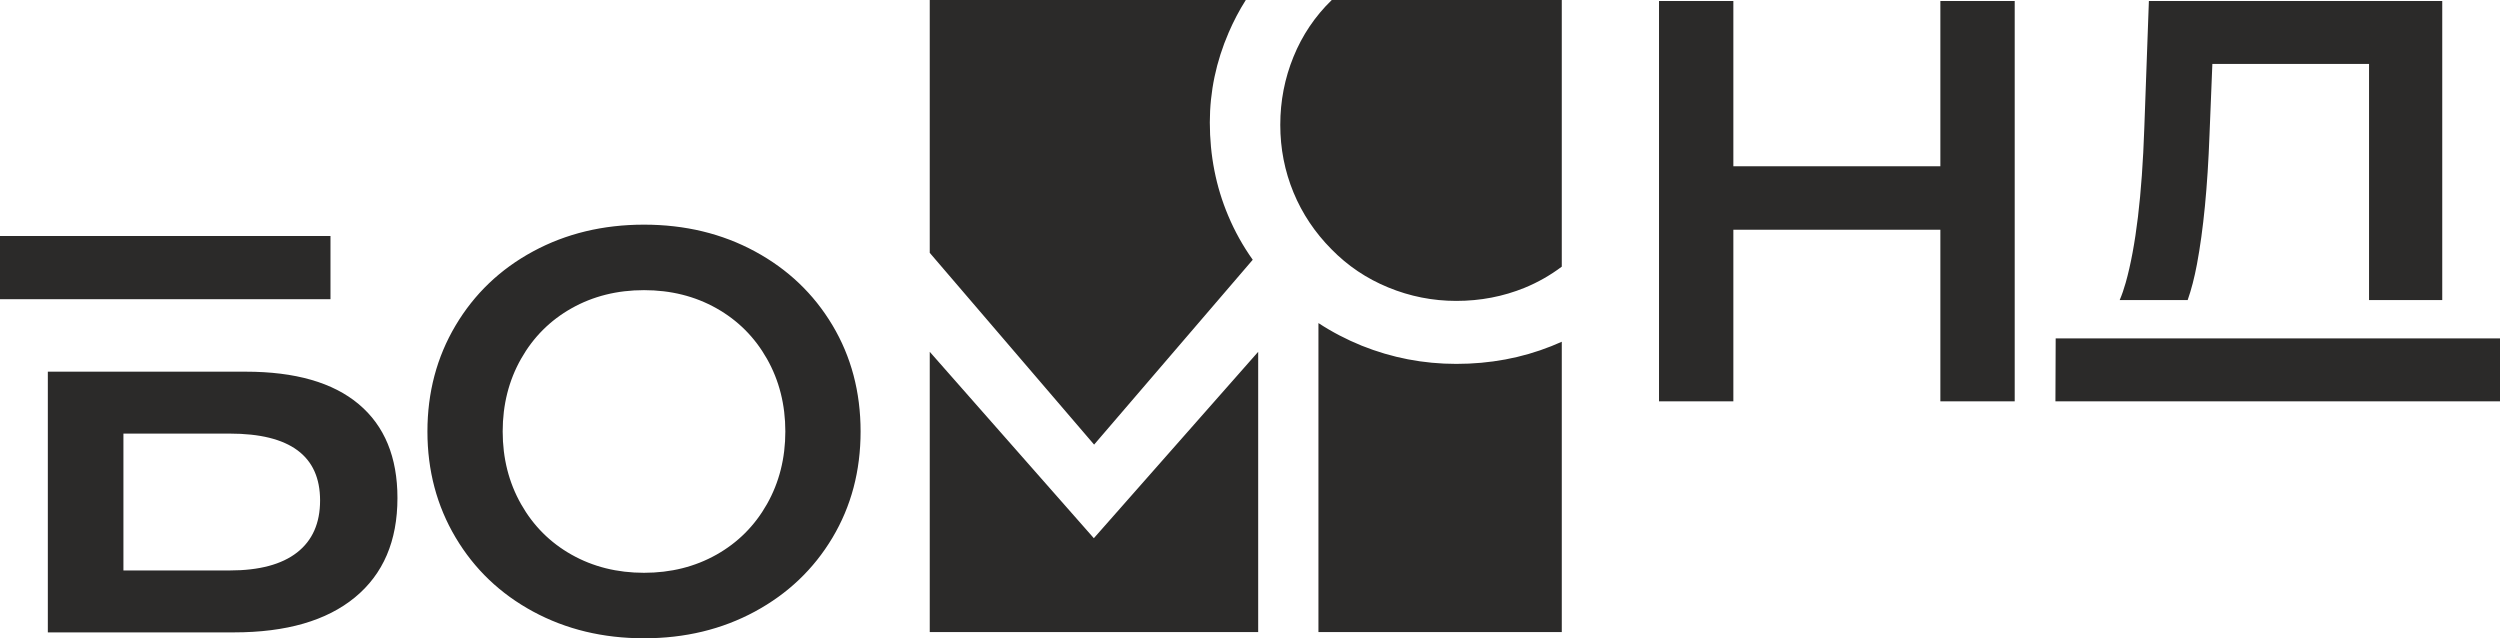
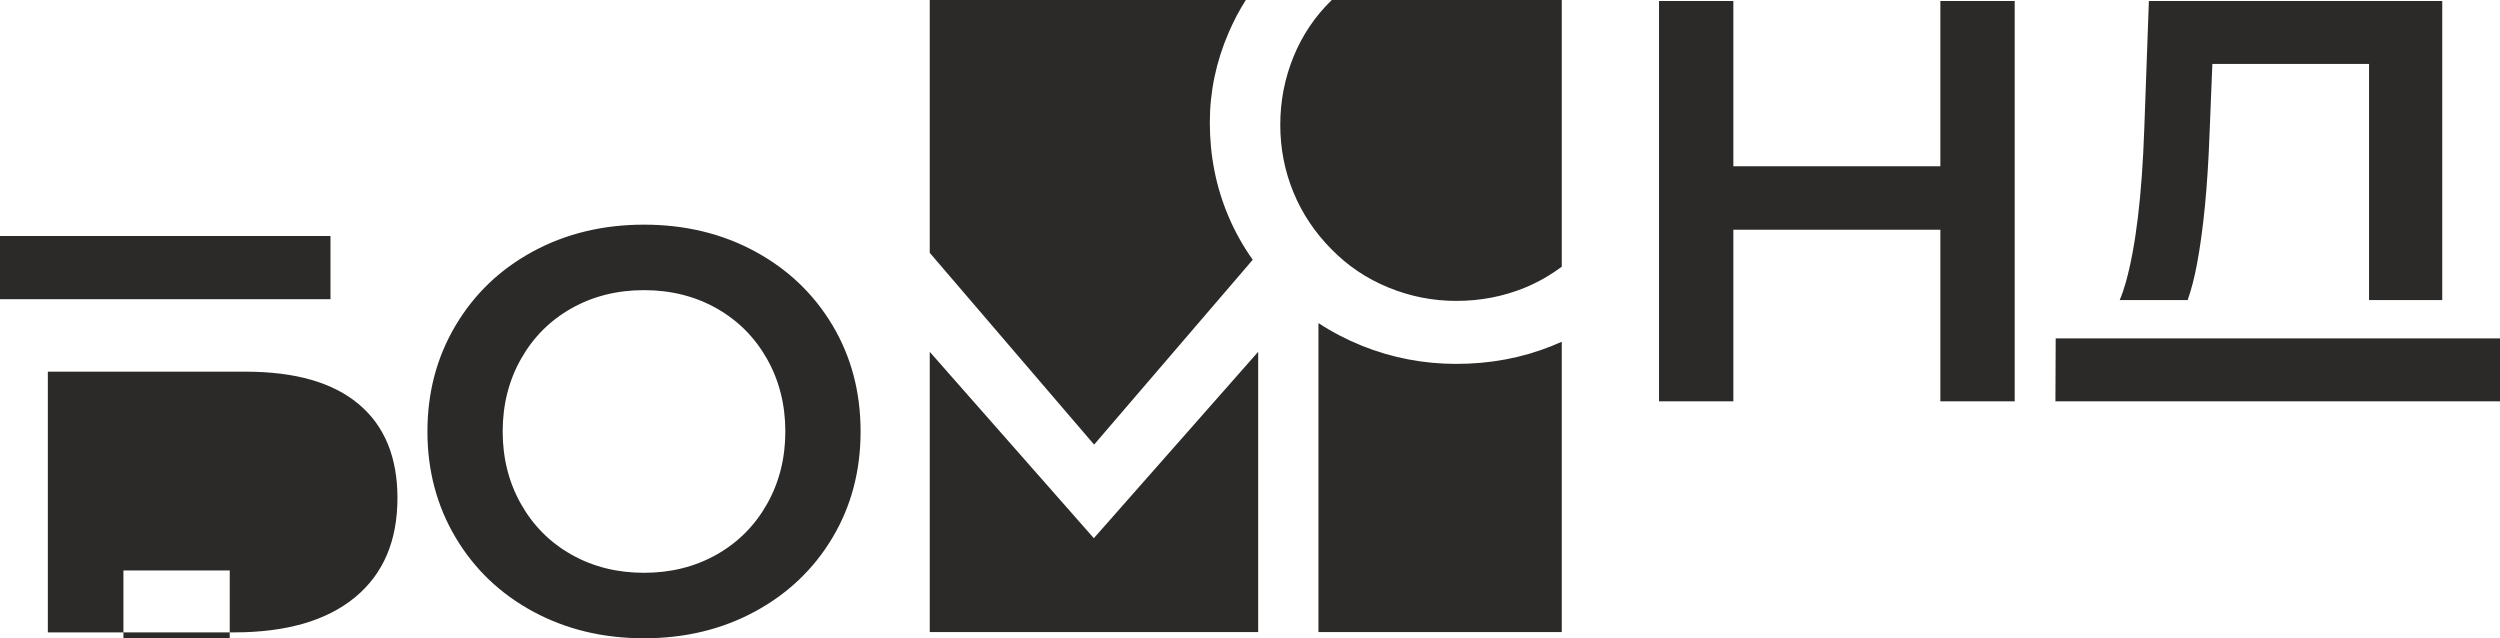
<svg xmlns="http://www.w3.org/2000/svg" xml:space="preserve" width="131.707mm" height="33.627mm" version="1.1" style="shape-rendering:geometricPrecision; text-rendering:geometricPrecision; image-rendering:optimizeQuality; fill-rule:evenodd; clip-rule:evenodd" viewBox="0 0 13168.14 3361.99">
  <defs>
    <style type="text/css"> .fil0 {fill:#2B2A29} </style>
  </defs>
  <g id="Слой_x0020_1">
-     <path class="fil0" d="M13168.14 1782.49l0 331.31 -361.44 0 -1617.45 0 -362.76 0 1.29 -331.31 65.47 0 24.9 0 490.94 0 1069.28 0 385.56 0 30.86 0 273.35 0zm-2003.28 -201.82c11.89,-27.79 22.49,-58.4 31.85,-91.88 53.25,-189.74 85.87,-461.35 97.92,-814.75l24.09 -668.67 1545.21 0 0 1575.3 -385.56 0 0 -1243.96 -825.3 0 -15.06 373.47c-10.02,273.12 -32.13,500.49 -66.26,682.24 -13.25,70.54 -29.51,133.26 -48.81,188.25l-358.08 0zm-552.87 -1575.28l0 2108.41 -391.58 0 0 -903.6 -1090.36 0 0 903.6 -391.57 0 0 -2108.41 391.57 0 0 870.47 1090.36 0 0 -870.47 391.58 0zm-3597.18 -5.39l1211.51 0 0 1404.5c-60.72,45.62 -126.15,82.77 -195.94,111.41 -112.36,45.78 -232.51,68.99 -359.78,68.99 -124.29,0 -243.79,-23.81 -357.99,-70.8 -114.72,-46.93 -214.1,-114.14 -299.13,-201 -86.78,-87.38 -154.01,-187.28 -200.41,-299.72 -46.34,-112.36 -69.52,-231.33 -69.52,-355.59 0,-125.45 23.18,-245.03 69.52,-358.59 46.4,-114.17 113.63,-213.48 200.41,-297.92l1.33 -1.27zm-387.61 3329.12l-1729.96 0 0 -1476.09 864.34 981.8 865.62 -981.8 0 1476.09zm317.38 -1627.45c71.21,46.68 147.37,86.42 228.32,119.29 158.74,63.65 324.66,95.72 497.71,95.72 177.24,0 344.32,-30.88 500.71,-93.35 18.58,-7.37 36.92,-15.06 55.01,-23.25l0 1529.04 -1281.75 0 0 -1627.45zm-2047.34 -1701.67l1664.73 0c-34.35,54.41 -64.46,111.51 -90.18,171.35 -66.02,152.83 -99.31,311.04 -99.31,473.37 0,174.2 32.08,338.38 96.95,491.75 34.23,81.54 77.31,158.9 129.11,231.8l-835.53 973.57 -865.77 -1010.15 0 -1331.69zm-3687.16 3004.72c155.55,0 273.76,-31.53 354.63,-94.6 80.85,-63.06 121.28,-154.37 121.28,-273.99 0,-234.81 -158.63,-352.24 -475.91,-352.24l-559.93 0 0 720.83 559.93 0zm-559.93 -1047l643.92 0c261.3,0 459.86,57.08 595.7,171.25 135.81,114.14 203.73,278.9 203.73,494.13 0,226.13 -74.63,400.64 -223.96,523.49 -149.31,122.87 -361.88,184.31 -637.73,184.31l-979.84 0 0 -1373.18 398.16 0zm-650.14 -714.64l1740.76 0 0 332.85 -433 0 -657.62 0 -650.14 0 0 -332.85zm3392.16 2118.91c-215.84,0 -410.51,-46.89 -584,-140.69 -173.5,-93.81 -309.66,-223.92 -408.51,-390.36 -98.85,-166.42 -148.26,-352.51 -148.26,-558.29 0,-205.76 49.41,-391.85 148.26,-558.26 98.85,-166.48 235.01,-296.57 408.51,-390.37 173.49,-93.8 368.16,-140.71 584,-140.71 215.89,0 410.53,46.91 584.03,140.71 173.48,93.8 309.65,223.41 408.48,388.82 98.87,165.44 148.3,352.03 148.3,559.81 0,207.81 -49.43,394.39 -148.3,559.81 -98.83,165.4 -235,295.03 -408.48,388.84 -173.5,93.8 -368.14,140.69 -584.03,140.69zm0 -344.94c141.23,0 268.33,-31.79 381.29,-95.31 112.97,-63.57 201.73,-152.3 266.3,-266.31 64.54,-113.99 96.83,-241.57 96.83,-382.79 0,-141.18 -32.29,-268.81 -96.83,-382.77 -64.57,-114.01 -153.33,-202.74 -266.3,-266.29 -112.96,-63.56 -240.05,-95.33 -381.29,-95.33 -141.2,0 -268.28,31.77 -381.25,95.33 -113.01,63.55 -201.74,152.28 -266.29,266.29 -64.58,113.96 -96.84,241.58 -96.84,382.77 0,141.21 32.26,268.8 96.84,382.79 64.55,114.01 153.28,202.74 266.29,266.31 112.97,63.52 240.04,95.31 381.25,95.31z" />
+     <path class="fil0" d="M13168.14 1782.49l0 331.31 -361.44 0 -1617.45 0 -362.76 0 1.29 -331.31 65.47 0 24.9 0 490.94 0 1069.28 0 385.56 0 30.86 0 273.35 0zm-2003.28 -201.82c11.89,-27.79 22.49,-58.4 31.85,-91.88 53.25,-189.74 85.87,-461.35 97.92,-814.75l24.09 -668.67 1545.21 0 0 1575.3 -385.56 0 0 -1243.96 -825.3 0 -15.06 373.47c-10.02,273.12 -32.13,500.49 -66.26,682.24 -13.25,70.54 -29.51,133.26 -48.81,188.25l-358.08 0zm-552.87 -1575.28l0 2108.41 -391.58 0 0 -903.6 -1090.36 0 0 903.6 -391.57 0 0 -2108.41 391.57 0 0 870.47 1090.36 0 0 -870.47 391.58 0zm-3597.18 -5.39l1211.51 0 0 1404.5c-60.72,45.62 -126.15,82.77 -195.94,111.41 -112.36,45.78 -232.51,68.99 -359.78,68.99 -124.29,0 -243.79,-23.81 -357.99,-70.8 -114.72,-46.93 -214.1,-114.14 -299.13,-201 -86.78,-87.38 -154.01,-187.28 -200.41,-299.72 -46.34,-112.36 -69.52,-231.33 -69.52,-355.59 0,-125.45 23.18,-245.03 69.52,-358.59 46.4,-114.17 113.63,-213.48 200.41,-297.92l1.33 -1.27zm-387.61 3329.12l-1729.96 0 0 -1476.09 864.34 981.8 865.62 -981.8 0 1476.09zm317.38 -1627.45c71.21,46.68 147.37,86.42 228.32,119.29 158.74,63.65 324.66,95.72 497.71,95.72 177.24,0 344.32,-30.88 500.71,-93.35 18.58,-7.37 36.92,-15.06 55.01,-23.25l0 1529.04 -1281.75 0 0 -1627.45zm-2047.34 -1701.67l1664.73 0c-34.35,54.41 -64.46,111.51 -90.18,171.35 -66.02,152.83 -99.31,311.04 -99.31,473.37 0,174.2 32.08,338.38 96.95,491.75 34.23,81.54 77.31,158.9 129.11,231.8l-835.53 973.57 -865.77 -1010.15 0 -1331.69zm-3687.16 3004.72l-559.93 0 0 720.83 559.93 0zm-559.93 -1047l643.92 0c261.3,0 459.86,57.08 595.7,171.25 135.81,114.14 203.73,278.9 203.73,494.13 0,226.13 -74.63,400.64 -223.96,523.49 -149.31,122.87 -361.88,184.31 -637.73,184.31l-979.84 0 0 -1373.18 398.16 0zm-650.14 -714.64l1740.76 0 0 332.85 -433 0 -657.62 0 -650.14 0 0 -332.85zm3392.16 2118.91c-215.84,0 -410.51,-46.89 -584,-140.69 -173.5,-93.81 -309.66,-223.92 -408.51,-390.36 -98.85,-166.42 -148.26,-352.51 -148.26,-558.29 0,-205.76 49.41,-391.85 148.26,-558.26 98.85,-166.48 235.01,-296.57 408.51,-390.37 173.49,-93.8 368.16,-140.71 584,-140.71 215.89,0 410.53,46.91 584.03,140.71 173.48,93.8 309.65,223.41 408.48,388.82 98.87,165.44 148.3,352.03 148.3,559.81 0,207.81 -49.43,394.39 -148.3,559.81 -98.83,165.4 -235,295.03 -408.48,388.84 -173.5,93.8 -368.14,140.69 -584.03,140.69zm0 -344.94c141.23,0 268.33,-31.79 381.29,-95.31 112.97,-63.57 201.73,-152.3 266.3,-266.31 64.54,-113.99 96.83,-241.57 96.83,-382.79 0,-141.18 -32.29,-268.81 -96.83,-382.77 -64.57,-114.01 -153.33,-202.74 -266.3,-266.29 -112.96,-63.56 -240.05,-95.33 -381.29,-95.33 -141.2,0 -268.28,31.77 -381.25,95.33 -113.01,63.55 -201.74,152.28 -266.29,266.29 -64.58,113.96 -96.84,241.58 -96.84,382.77 0,141.21 32.26,268.8 96.84,382.79 64.55,114.01 153.28,202.74 266.29,266.31 112.97,63.52 240.04,95.31 381.25,95.31z" />
  </g>
</svg>